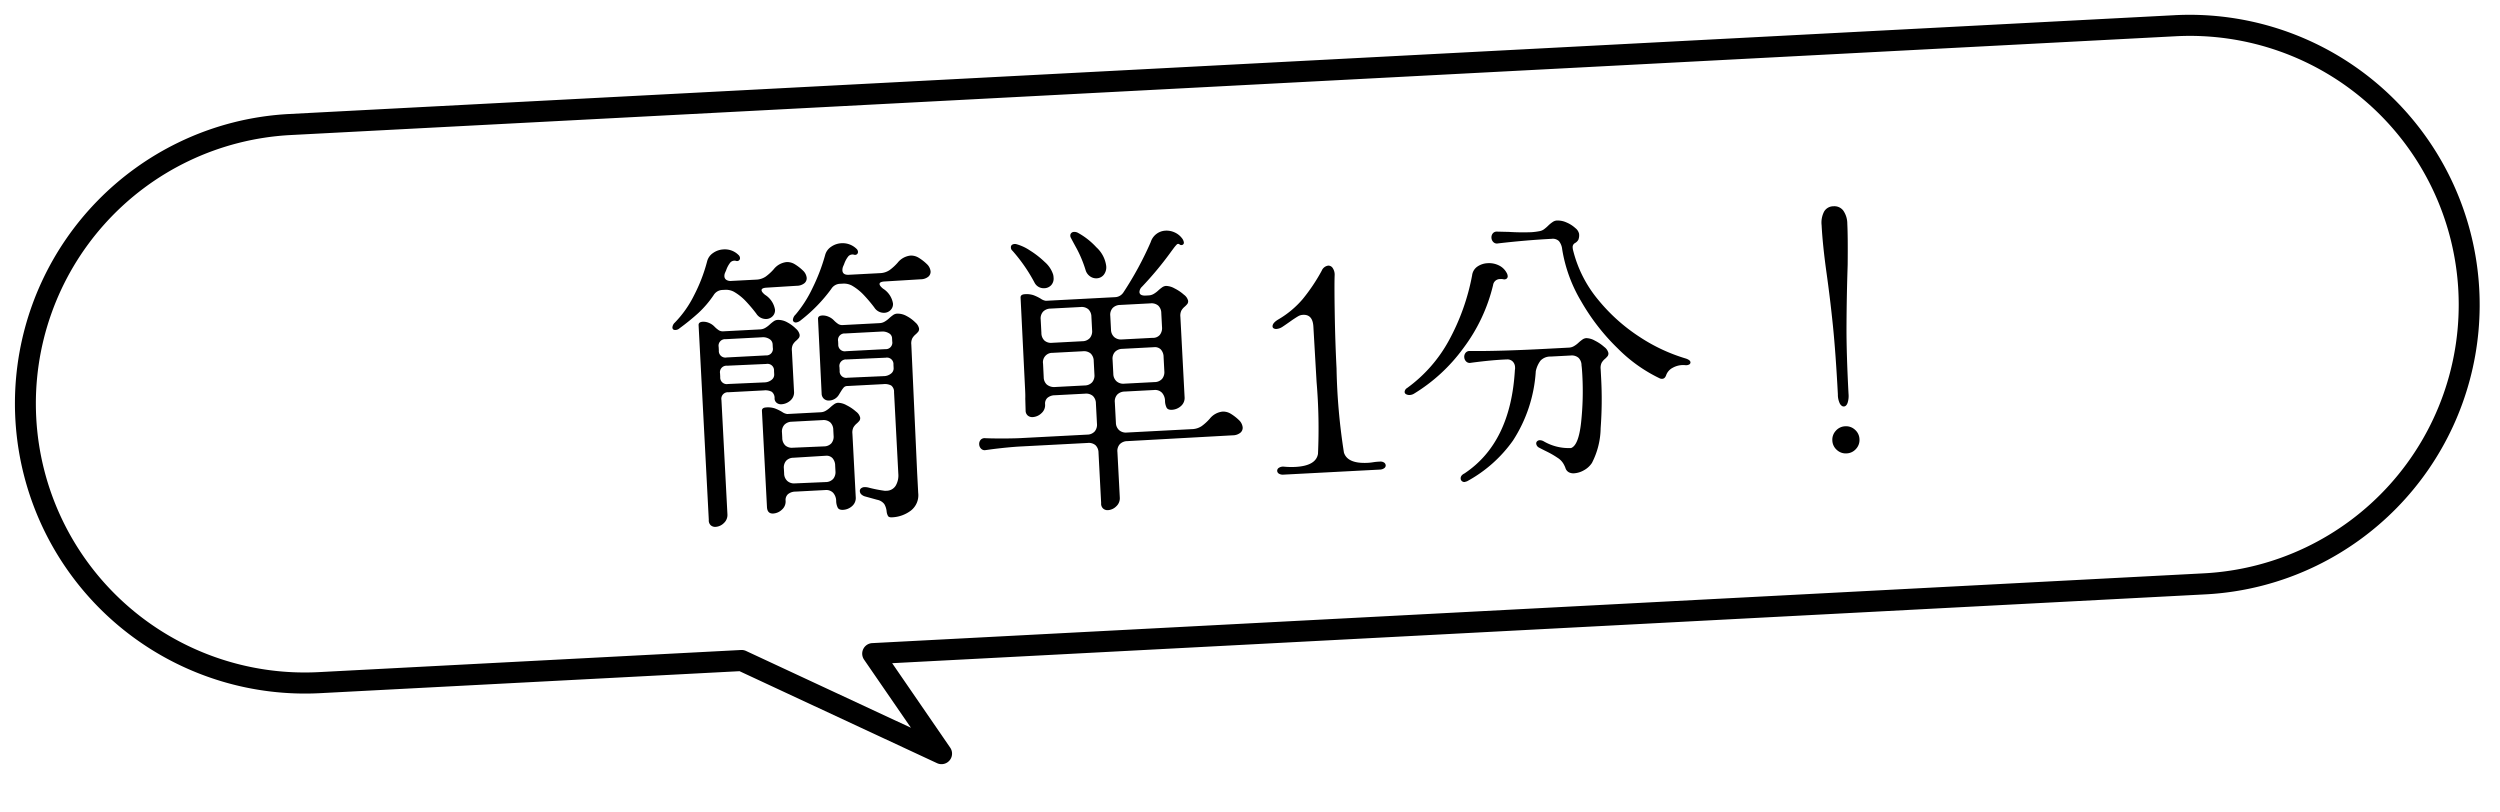
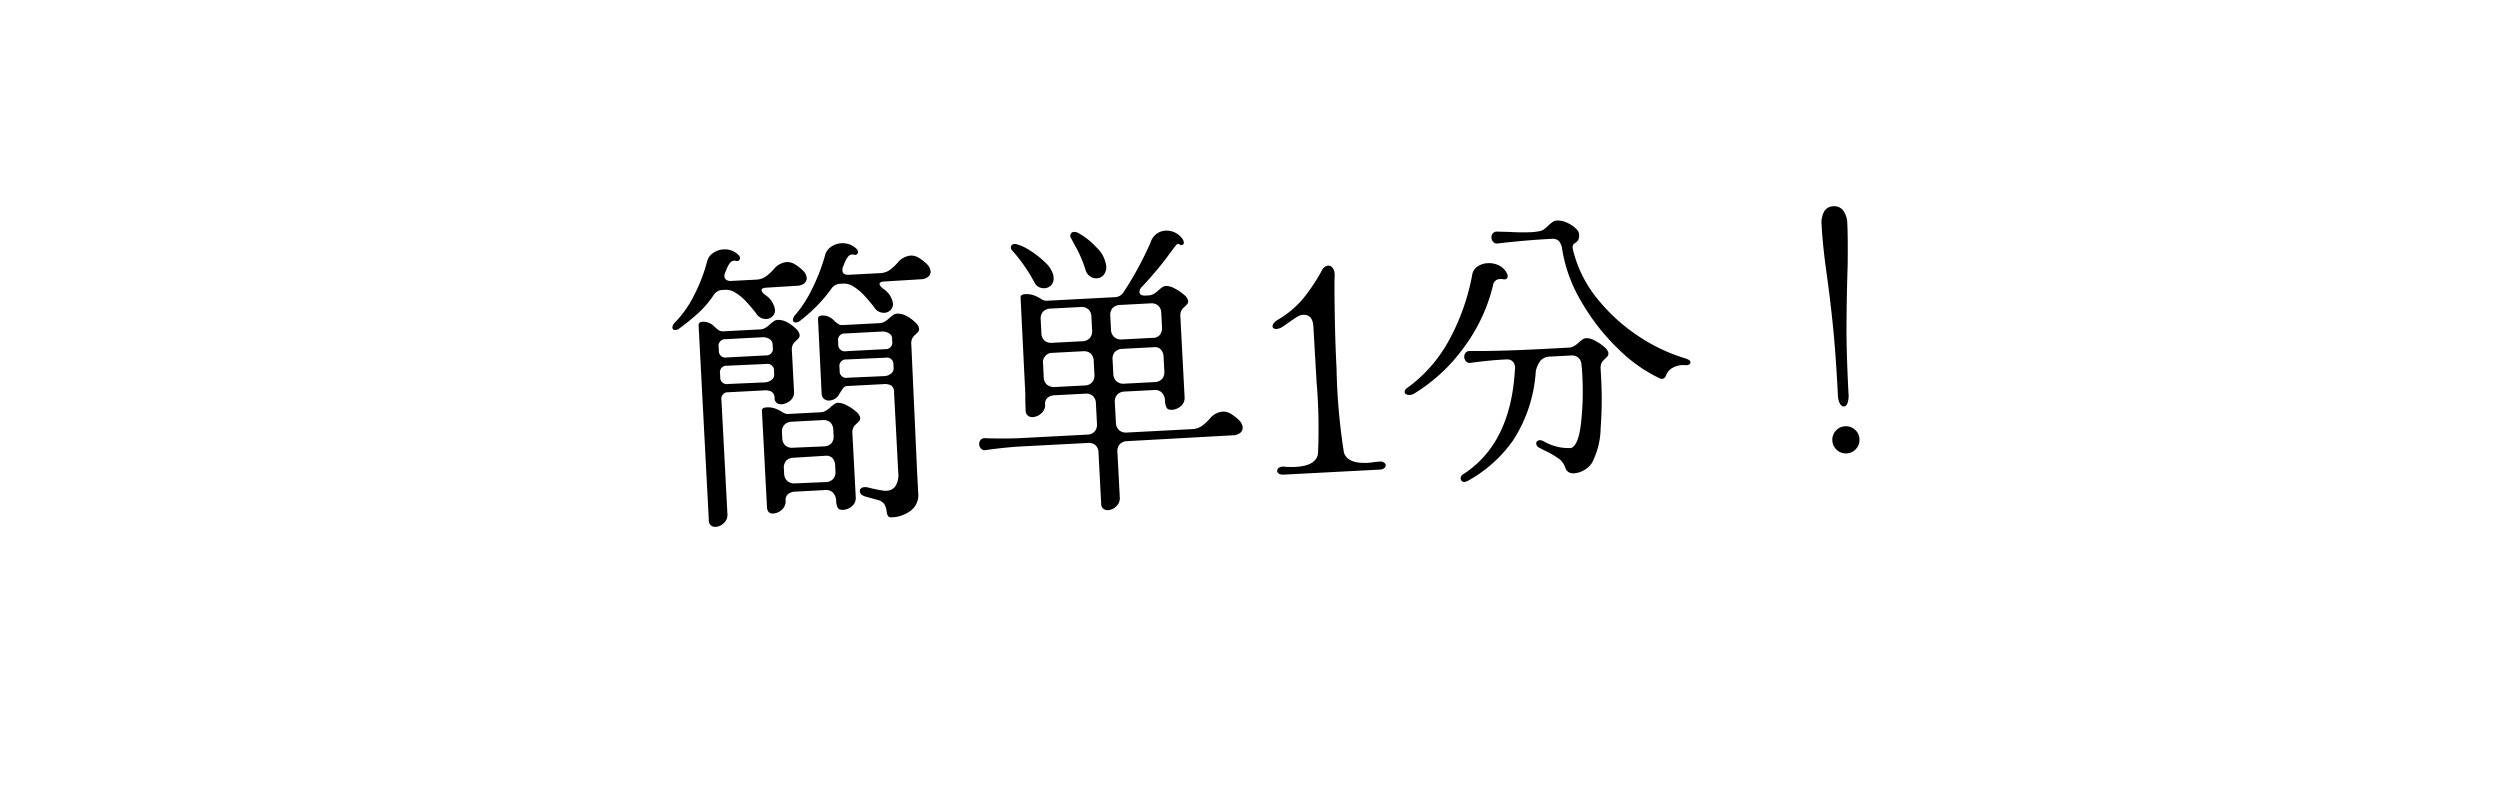
<svg xmlns="http://www.w3.org/2000/svg" width="237.071" height="76.967" viewBox="0 0 237.071 76.967">
  <g id="グループ_695" data-name="グループ 695" transform="translate(-501.464 -9230.198)">
-     <path id="合体_5" data-name="合体 5" d="M85.06,63.808a1,1,0,0,1-.469-.117L66.343,54H26.5A27.507,27.507,0,0,1,15.8,1.162,27.327,27.327,0,0,1,26.5-1h179a27.507,27.507,0,0,1,10.7,52.839A27.329,27.329,0,0,1,205.5,54H80.836l5.077,8.286a1,1,0,0,1-.853,1.522ZM26.5,1a25.5,25.5,0,0,0,0,51H66.592a1,1,0,0,1,.469.117l15.232,8.09-4.1-6.684A1,1,0,0,1,79.051,52H205.5a25.5,25.5,0,1,0,0-51Z" transform="translate(502.515 9243.392) rotate(-3)" />
    <path id="パス_3681" data-name="パス 3681" d="M-61.32-17.444a10.172,10.172,0,0,0,1.96-2.492,15.531,15.531,0,0,0,1.4-3.136,1.351,1.351,0,0,1,.6-.77,1.865,1.865,0,0,1,1.022-.294,1.821,1.821,0,0,1,1.372.588.428.428,0,0,1,.14.308.266.266,0,0,1-.112.224.29.29,0,0,1-.28.028.537.537,0,0,0-.546.126,2.439,2.439,0,0,0-.434.714l-.112.224a.746.746,0,0,0-.084.336.413.413,0,0,0,.168.35.729.729,0,0,0,.448.126h2.352a1.728,1.728,0,0,0,.938-.238,4.694,4.694,0,0,0,.8-.658,1.8,1.8,0,0,1,1.26-.616,1.379,1.379,0,0,1,.728.224,4.4,4.4,0,0,1,.784.672,1.1,1.1,0,0,1,.308.7.611.611,0,0,1-.252.5,1.166,1.166,0,0,1-.728.2l-2.856.028q-.5,0-.5.224,0,.168.308.448a2.055,2.055,0,0,1,.868,1.456.793.793,0,0,1-.252.6.864.864,0,0,1-.616.238,1.075,1.075,0,0,1-.924-.56,13.856,13.856,0,0,0-1.008-1.316,4.96,4.96,0,0,0-1.008-.868,1.624,1.624,0,0,0-.868-.224h-.224a1.014,1.014,0,0,0-.84.448,9.741,9.741,0,0,1-1.526,1.61A21.581,21.581,0,0,1-60.9-16.884a.594.594,0,0,1-.392.14q-.28,0-.28-.252A.693.693,0,0,1-61.32-17.444Zm11.48-.168A11.55,11.55,0,0,0-48.1-20.048a17.864,17.864,0,0,0,1.344-3.024,1.351,1.351,0,0,1,.6-.77,1.865,1.865,0,0,1,1.022-.294,1.88,1.88,0,0,1,1.372.588.428.428,0,0,1,.14.308.266.266,0,0,1-.112.224.29.29,0,0,1-.28.028.537.537,0,0,0-.546.126,2.439,2.439,0,0,0-.434.714l-.112.224a.929.929,0,0,0-.084.364q0,.448.588.448h2.94a1.728,1.728,0,0,0,.938-.238,4.7,4.7,0,0,0,.8-.658,1.8,1.8,0,0,1,1.26-.616,1.379,1.379,0,0,1,.728.224,4.4,4.4,0,0,1,.784.672,1.1,1.1,0,0,1,.308.7.611.611,0,0,1-.252.5,1.166,1.166,0,0,1-.728.2l-3.416.028q-.5,0-.5.224,0,.168.308.448a2.055,2.055,0,0,1,.868,1.456.793.793,0,0,1-.252.6.864.864,0,0,1-.616.238,1.075,1.075,0,0,1-.924-.56,13.856,13.856,0,0,0-1.008-1.316,4.96,4.96,0,0,0-1.008-.868,1.624,1.624,0,0,0-.868-.224H-45.5a1.014,1.014,0,0,0-.84.448,14.75,14.75,0,0,1-3.024,2.8.888.888,0,0,1-.476.2.3.3,0,0,1-.2-.07.226.226,0,0,1-.084-.182A.773.773,0,0,1-49.84-17.612ZM-57.288.952a1.036,1.036,0,0,1-.378.826,1.215,1.215,0,0,1-.8.322.626.626,0,0,1-.462-.182A.623.623,0,0,1-59.08,1.4V-17.08q0-.308.42-.308a1.33,1.33,0,0,1,.574.14,1.5,1.5,0,0,1,.49.364,2.469,2.469,0,0,0,.42.392.741.741,0,0,0,.42.112h3.5a1.035,1.035,0,0,0,.49-.126,2.362,2.362,0,0,0,.434-.294,3.655,3.655,0,0,1,.364-.266.72.72,0,0,1,.392-.126,1.749,1.749,0,0,1,.91.28,3.364,3.364,0,0,1,.784.644,1.029,1.029,0,0,1,.322.588.442.442,0,0,1-.084.294,2.179,2.179,0,0,1-.252.238,1.424,1.424,0,0,0-.35.364,1.1,1.1,0,0,0-.126.588v3.864a1.011,1.011,0,0,1-.392.84,1.372,1.372,0,0,1-.868.308.65.65,0,0,1-.434-.154.537.537,0,0,1-.182-.434.741.741,0,0,0-.238-.644,1.3,1.3,0,0,0-.742-.168h-3.36a.619.619,0,0,0-.7.7ZM-47.74-17.08q0-.308.42-.308a1.33,1.33,0,0,1,.574.14,1.5,1.5,0,0,1,.49.364,2.469,2.469,0,0,0,.42.392.741.741,0,0,0,.42.112h3.5a1.035,1.035,0,0,0,.49-.126,2.362,2.362,0,0,0,.434-.294,3.656,3.656,0,0,1,.364-.266.72.72,0,0,1,.392-.126,1.749,1.749,0,0,1,.91.28,3.364,3.364,0,0,1,.784.644,1.029,1.029,0,0,1,.322.588.442.442,0,0,1-.084.294,2.18,2.18,0,0,1-.252.238,1.424,1.424,0,0,0-.35.364,1.1,1.1,0,0,0-.126.588l-.084,12.152V-.112a1.845,1.845,0,0,1-.8,1.652,3.182,3.182,0,0,1-1.806.532q-.28,0-.364-.14a1.1,1.1,0,0,1-.112-.448,1.675,1.675,0,0,0-.182-.7,1.11,1.11,0,0,0-.658-.448l-1.092-.364a.866.866,0,0,1-.378-.224.451.451,0,0,1-.126-.308.319.319,0,0,1,.126-.266.557.557,0,0,1,.35-.1,1.532,1.532,0,0,1,.336.056A12.384,12.384,0,0,0-42.392-.5a.982.982,0,0,0,.28.028,1.03,1.03,0,0,0,.9-.434,1.917,1.917,0,0,0,.308-1.134V-9.772a.741.741,0,0,0-.238-.644,1.3,1.3,0,0,0-.742-.168H-45.3a.456.456,0,0,0-.336.112,2.489,2.489,0,0,0-.252.308q-.14.2-.252.364a1.123,1.123,0,0,1-.952.5.674.674,0,0,1-.476-.182.672.672,0,0,1-.2-.518Zm-9.548,2.492a.619.619,0,0,0,.7.7h3.724a.619.619,0,0,0,.7-.7v-.336a.613.613,0,0,0-.266-.49,1.121,1.121,0,0,0-.714-.21h-3.444a.619.619,0,0,0-.7.7Zm11.34,0a.619.619,0,0,0,.7.7h3.724a.619.619,0,0,0,.7-.7v-.336a.556.556,0,0,0-.266-.448,1.178,1.178,0,0,0-.714-.2h-3.444a.619.619,0,0,0-.7.7Zm-11.34,2.52a.619.619,0,0,0,.7.7l3.444.028a1.121,1.121,0,0,0,.714-.21.613.613,0,0,0,.266-.49v-.336a.619.619,0,0,0-.7-.7l-3.724-.028a.619.619,0,0,0-.7.7Zm11.34,0a.619.619,0,0,0,.7.7l3.444.028a1.121,1.121,0,0,0,.714-.21.613.613,0,0,0,.266-.49v-.336a.619.619,0,0,0-.7-.7l-3.724-.028a.619.619,0,0,0-.7.7Zm-7.56,3.416q0-.308.42-.308a2.087,2.087,0,0,1,.826.14,4.241,4.241,0,0,1,.658.364,1.1,1.1,0,0,0,.476.224h3.192a1.035,1.035,0,0,0,.49-.126,2.363,2.363,0,0,0,.434-.294,3.655,3.655,0,0,1,.364-.266.72.72,0,0,1,.392-.126,1.737,1.737,0,0,1,.8.28,4.018,4.018,0,0,1,.854.644,1,1,0,0,1,.364.588.442.442,0,0,1-.084.294A2.18,2.18,0,0,1-44.576-7a1.424,1.424,0,0,0-.35.364,1.1,1.1,0,0,0-.126.588v6.02a1.011,1.011,0,0,1-.392.84,1.372,1.372,0,0,1-.868.308q-.392,0-.5-.238a1.494,1.494,0,0,1-.112-.63,1.186,1.186,0,0,0-.252-.8.906.906,0,0,0-.728-.294h-2.828a1.11,1.11,0,0,0-.728.21.739.739,0,0,0-.252.6A1.021,1.021,0,0,1-52.108.8a1.3,1.3,0,0,1-.84.322q-.56,0-.56-.644Zm1.792,2.66a.986.986,0,0,0,.252.728.946.946,0,0,0,.7.252l2.968.028a.946.946,0,0,0,.7-.252.986.986,0,0,0,.252-.728V-6.5a.986.986,0,0,0-.252-.728.986.986,0,0,0-.728-.252h-2.912a1,1,0,0,0-.714.252.955.955,0,0,0-.266.728Zm0,3.388a.965.965,0,0,0,.266.714.965.965,0,0,0,.714.266l2.912.028a.955.955,0,0,0,.728-.266,1,1,0,0,0,.252-.714v-.532a1.062,1.062,0,0,0-.224-.728.782.782,0,0,0-.616-.252l-3.08.028a.946.946,0,0,0-.7.252.986.986,0,0,0-.252.728Zm28.308-20.944a.39.39,0,0,1-.028-.168.324.324,0,0,1,.1-.238.359.359,0,0,1,.266-.1.746.746,0,0,1,.336.084,6.8,6.8,0,0,1,1.708,1.484,2.9,2.9,0,0,1,.84,1.82,1.15,1.15,0,0,1-.28.826.9.9,0,0,1-.672.294,1,1,0,0,1-.616-.21,1.1,1.1,0,0,1-.392-.574,11.506,11.506,0,0,0-.728-2.086Q-23.3-23.3-23.408-23.548ZM-29.12-4q-1.12,0-2.716.112l-.672.056a.471.471,0,0,1-.434-.154A.613.613,0,0,1-33.1-4.4a.6.6,0,0,1,.154-.42.488.488,0,0,1,.434-.14l.672.056q1.764.112,2.716.112h6.3a.955.955,0,0,0,.728-.266,1,1,0,0,0,.252-.714V-7.7a.986.986,0,0,0-.252-.728.986.986,0,0,0-.728-.252h-2.856a1.11,1.11,0,0,0-.728.21.739.739,0,0,0-.252.6,1.021,1.021,0,0,1-.392.826,1.3,1.3,0,0,1-.84.322.655.655,0,0,1-.462-.168.615.615,0,0,1-.182-.476l.028-1.148q.028-.28.028-.812l.028-8.764q0-.308.42-.308a2.087,2.087,0,0,1,.826.14,4.241,4.241,0,0,1,.658.364,1.1,1.1,0,0,0,.476.224h6.552a.986.986,0,0,0,.84-.42,31.511,31.511,0,0,0,2.828-4.62,1.543,1.543,0,0,1,1.456-1.008,1.834,1.834,0,0,1,.854.21,1.782,1.782,0,0,1,.658.574.817.817,0,0,1,.168.42.218.218,0,0,1-.14.224.267.267,0,0,1-.28-.056.186.186,0,0,0-.266,0,3.6,3.6,0,0,0-.336.364q-.21.252-.322.392a32.4,32.4,0,0,1-2.856,3.08.707.707,0,0,0-.252.476q0,.364.588.364h.28a1.035,1.035,0,0,0,.49-.126,2.363,2.363,0,0,0,.434-.294,3.656,3.656,0,0,1,.364-.266.72.72,0,0,1,.392-.126,1.737,1.737,0,0,1,.8.28,4.018,4.018,0,0,1,.854.644,1,1,0,0,1,.364.588.442.442,0,0,1-.084.294,2.18,2.18,0,0,1-.252.238,1.424,1.424,0,0,0-.35.364,1.1,1.1,0,0,0-.126.588v7.616a1.011,1.011,0,0,1-.392.84,1.372,1.372,0,0,1-.868.308q-.392,0-.5-.238a1.493,1.493,0,0,1-.112-.63,1.186,1.186,0,0,0-.252-.8.906.906,0,0,0-.728-.294h-2.8a1,1,0,0,0-.714.252.955.955,0,0,0-.266.728v1.932a.965.965,0,0,0,.266.714.965.965,0,0,0,.714.266h6.188a1.728,1.728,0,0,0,.938-.238,4.7,4.7,0,0,0,.8-.658A1.8,1.8,0,0,1-9.884-6.3a1.379,1.379,0,0,1,.728.224,4.4,4.4,0,0,1,.784.672,1.1,1.1,0,0,1,.308.7.611.611,0,0,1-.252.5,1.166,1.166,0,0,1-.728.2l-10.024.028a1,1,0,0,0-.714.252A.955.955,0,0,0-20.048-3V1.316a1.036,1.036,0,0,1-.378.826,1.215,1.215,0,0,1-.8.322.626.626,0,0,1-.462-.182.623.623,0,0,1-.154-.518V-3.024a.986.986,0,0,0-.252-.728A.986.986,0,0,0-22.82-4Zm.112-18.592a.416.416,0,0,1-.112-.308.275.275,0,0,1,.14-.252.533.533,0,0,1,.392-.028,4.395,4.395,0,0,1,1.246.658,8.592,8.592,0,0,1,1.358,1.176,2.644,2.644,0,0,1,.728,1.218,1.329,1.329,0,0,1,.028.308.918.918,0,0,1-.266.7.92.92,0,0,1-.658.252,1,1,0,0,1-.518-.14.979.979,0,0,1-.378-.42A15.49,15.49,0,0,0-29.008-22.6Zm2.352,7.952a.986.986,0,0,0,.252.728.946.946,0,0,0,.7.252h2.884a.955.955,0,0,0,.728-.266,1,1,0,0,0,.252-.714v-1.288a.986.986,0,0,0-.252-.728.986.986,0,0,0-.728-.252h-2.856a1,1,0,0,0-.714.252.955.955,0,0,0-.266.728Zm6.608.028a.965.965,0,0,0,.266.714.965.965,0,0,0,.714.266h2.912a.84.84,0,0,0,.7-.238,1.036,1.036,0,0,0,.252-.742v-1.316a.986.986,0,0,0-.252-.728.986.986,0,0,0-.728-.252h-2.884a1,1,0,0,0-.714.252.955.955,0,0,0-.266.728Zm0,4.2a.965.965,0,0,0,.266.714.965.965,0,0,0,.714.266h2.884a.955.955,0,0,0,.728-.266,1,1,0,0,0,.252-.714V-11.76a1.062,1.062,0,0,0-.224-.728.782.782,0,0,0-.616-.252h-3.024a1,1,0,0,0-.714.252.955.955,0,0,0-.266.728Zm-6.608-.028a.946.946,0,0,0,.252.7,1.08,1.08,0,0,0,.728.28h2.856a.955.955,0,0,0,.728-.266,1,1,0,0,0,.252-.714v-1.288a.986.986,0,0,0-.252-.728.986.986,0,0,0-.728-.252H-25.7a.886.886,0,0,0-.952.98ZM-.868-13.888q0-1.176-.924-1.176a.988.988,0,0,0-.448.1q-.2.1-.616.35-.616.392-.952.588a1.19,1.19,0,0,1-.56.168.45.45,0,0,1-.266-.07.214.214,0,0,1-.1-.182q0-.336.588-.644A8.977,8.977,0,0,0-1.75-16.548,17.159,17.159,0,0,0,.2-19.152.783.783,0,0,1,.84-19.6a.49.49,0,0,1,.42.266,1.121,1.121,0,0,1,.14.686q-.084.924-.182,3.64t-.1,5.18A57.766,57.766,0,0,0,1.4-1.82Q1.68-.728,3.612-.728a4.561,4.561,0,0,0,.5-.028,4.822,4.822,0,0,1,.532-.028H4.76a.612.612,0,0,1,.392.112.345.345,0,0,1,.14.28.315.315,0,0,1-.154.252A.728.728,0,0,1,4.7-.028H-4.424A.728.728,0,0,1-4.858-.14a.335.335,0,0,1-.154-.28A.326.326,0,0,1-4.83-.7a.726.726,0,0,1,.462-.084A7.358,7.358,0,0,0-3.276-.7q1.96,0,2.212-1.12A52.415,52.415,0,0,0-.84-8.652Zm35.14,4.872q.392.168.392.364a.224.224,0,0,1-.14.21.635.635,0,0,1-.364.042,2.016,2.016,0,0,0-1.2.182,1.278,1.278,0,0,0-.644.63q-.14.364-.392.364a.458.458,0,0,1-.252-.056,14.307,14.307,0,0,1-3.822-3.038,20.188,20.188,0,0,1-3.234-4.648,13.928,13.928,0,0,1-1.54-5.026,1.459,1.459,0,0,0-.266-.784.845.845,0,0,0-.686-.252q-2.464,0-5.1.168a.471.471,0,0,1-.434-.154.613.613,0,0,1-.154-.406.6.6,0,0,1,.154-.42.488.488,0,0,1,.434-.14l1.092.084a21.035,21.035,0,0,0,2.128.14A6.263,6.263,0,0,0,21-21.812a1.025,1.025,0,0,0,.448-.154,3.754,3.754,0,0,0,.448-.35,2.98,2.98,0,0,1,.406-.294.79.79,0,0,1,.406-.126,2.061,2.061,0,0,1,.924.238,2.869,2.869,0,0,1,.8.574.927.927,0,0,1,.322.56,1.175,1.175,0,0,1-.1.56.815.815,0,0,1-.336.294.426.426,0,0,0-.238.406,1.178,1.178,0,0,0,.028.28,11.754,11.754,0,0,0,2.128,4.8A17.025,17.025,0,0,0,30-11.284,16.512,16.512,0,0,0,34.272-9.016ZM8.344-7.056a.833.833,0,0,1-.42.112.641.641,0,0,1-.336-.084.253.253,0,0,1-.14-.224A.46.46,0,0,1,7.7-7.616a13.569,13.569,0,0,0,4.172-4.256,20.919,20.919,0,0,0,2.548-6.1,1.175,1.175,0,0,1,.546-.8,1.864,1.864,0,0,1,.994-.266A2.088,2.088,0,0,1,17-18.774a1.63,1.63,0,0,1,.7.742.7.7,0,0,1,.084.308.283.283,0,0,1-.126.252.375.375,0,0,1-.322.028.983.983,0,0,0-.28-.028.655.655,0,0,0-.7.532,16.223,16.223,0,0,1-3.15,5.852A16.169,16.169,0,0,1,8.344-7.056ZM12.712.756Q17.248-1.932,18-8.792a.849.849,0,0,0,.028-.252.8.8,0,0,0-.182-.546.7.7,0,0,0-.49-.238q-1.428-.028-3.5.14a.471.471,0,0,1-.434-.154.613.613,0,0,1-.154-.406.6.6,0,0,1,.154-.42.488.488,0,0,1,.434-.14q2.8.168,7.056.168H23.24a1.035,1.035,0,0,0,.49-.126,2.363,2.363,0,0,0,.434-.294,3.655,3.655,0,0,1,.364-.266.72.72,0,0,1,.392-.126,1.737,1.737,0,0,1,.8.28,4.018,4.018,0,0,1,.854.644,1,1,0,0,1,.364.588.442.442,0,0,1-.084.294,2.18,2.18,0,0,1-.252.238,1.424,1.424,0,0,0-.35.364,1.1,1.1,0,0,0-.126.588v.9a36.577,36.577,0,0,1-.294,4.7A7.438,7.438,0,0,1,24.836.392a2.119,2.119,0,0,1-.8.658,2.147,2.147,0,0,1-.938.238.945.945,0,0,1-.476-.112A.683.683,0,0,1,22.316.8,1.776,1.776,0,0,0,22.2.476a1.673,1.673,0,0,0-.6-.742,8.163,8.163,0,0,0-.966-.63q-.5-.28-.728-.42a.475.475,0,0,1-.252-.392.28.28,0,0,1,.1-.224.353.353,0,0,1,.238-.084.742.742,0,0,1,.364.112,4.716,4.716,0,0,0,2.576.784q.728-.224,1.078-2.38a27.747,27.747,0,0,0,.35-4.452q0-.672-.028-.952a.986.986,0,0,0-.252-.728.986.986,0,0,0-.728-.252h-1.9a1.271,1.271,0,0,0-.98.336,2.53,2.53,0,0,0-.5.98,13.594,13.594,0,0,1-2.506,6.454,12.836,12.836,0,0,1-4.55,3.626l-.224.056a.359.359,0,0,1-.266-.1.324.324,0,0,1-.1-.238Q12.32.924,12.712.756ZM48.972-3.7q.224,0,.364-.308a2.154,2.154,0,0,0,.14-.868q0-3.836.14-6.342t.364-5.222l.056-.672q.168-2.688.168-3.864a2.187,2.187,0,0,0-.322-1.288,1.055,1.055,0,0,0-.91-.448,1.019,1.019,0,0,0-.9.448,2.264,2.264,0,0,0-.308,1.288q0,1.876.224,4.48.224,2.548.35,5.138t.126,6.482a1.941,1.941,0,0,0,.154.91Q48.776-3.7,48.972-3.7ZM49,.756a1.24,1.24,0,0,0,.91-.378,1.24,1.24,0,0,0,.378-.91,1.24,1.24,0,0,0-.378-.91A1.24,1.24,0,0,0,49-1.82a1.241,1.241,0,0,0-.91.378,1.24,1.24,0,0,0-.378.91,1.24,1.24,0,0,0,.378.91A1.24,1.24,0,0,0,49,.756Z" transform="translate(627.604 9275.003) rotate(-3)" />
  </g>
</svg>